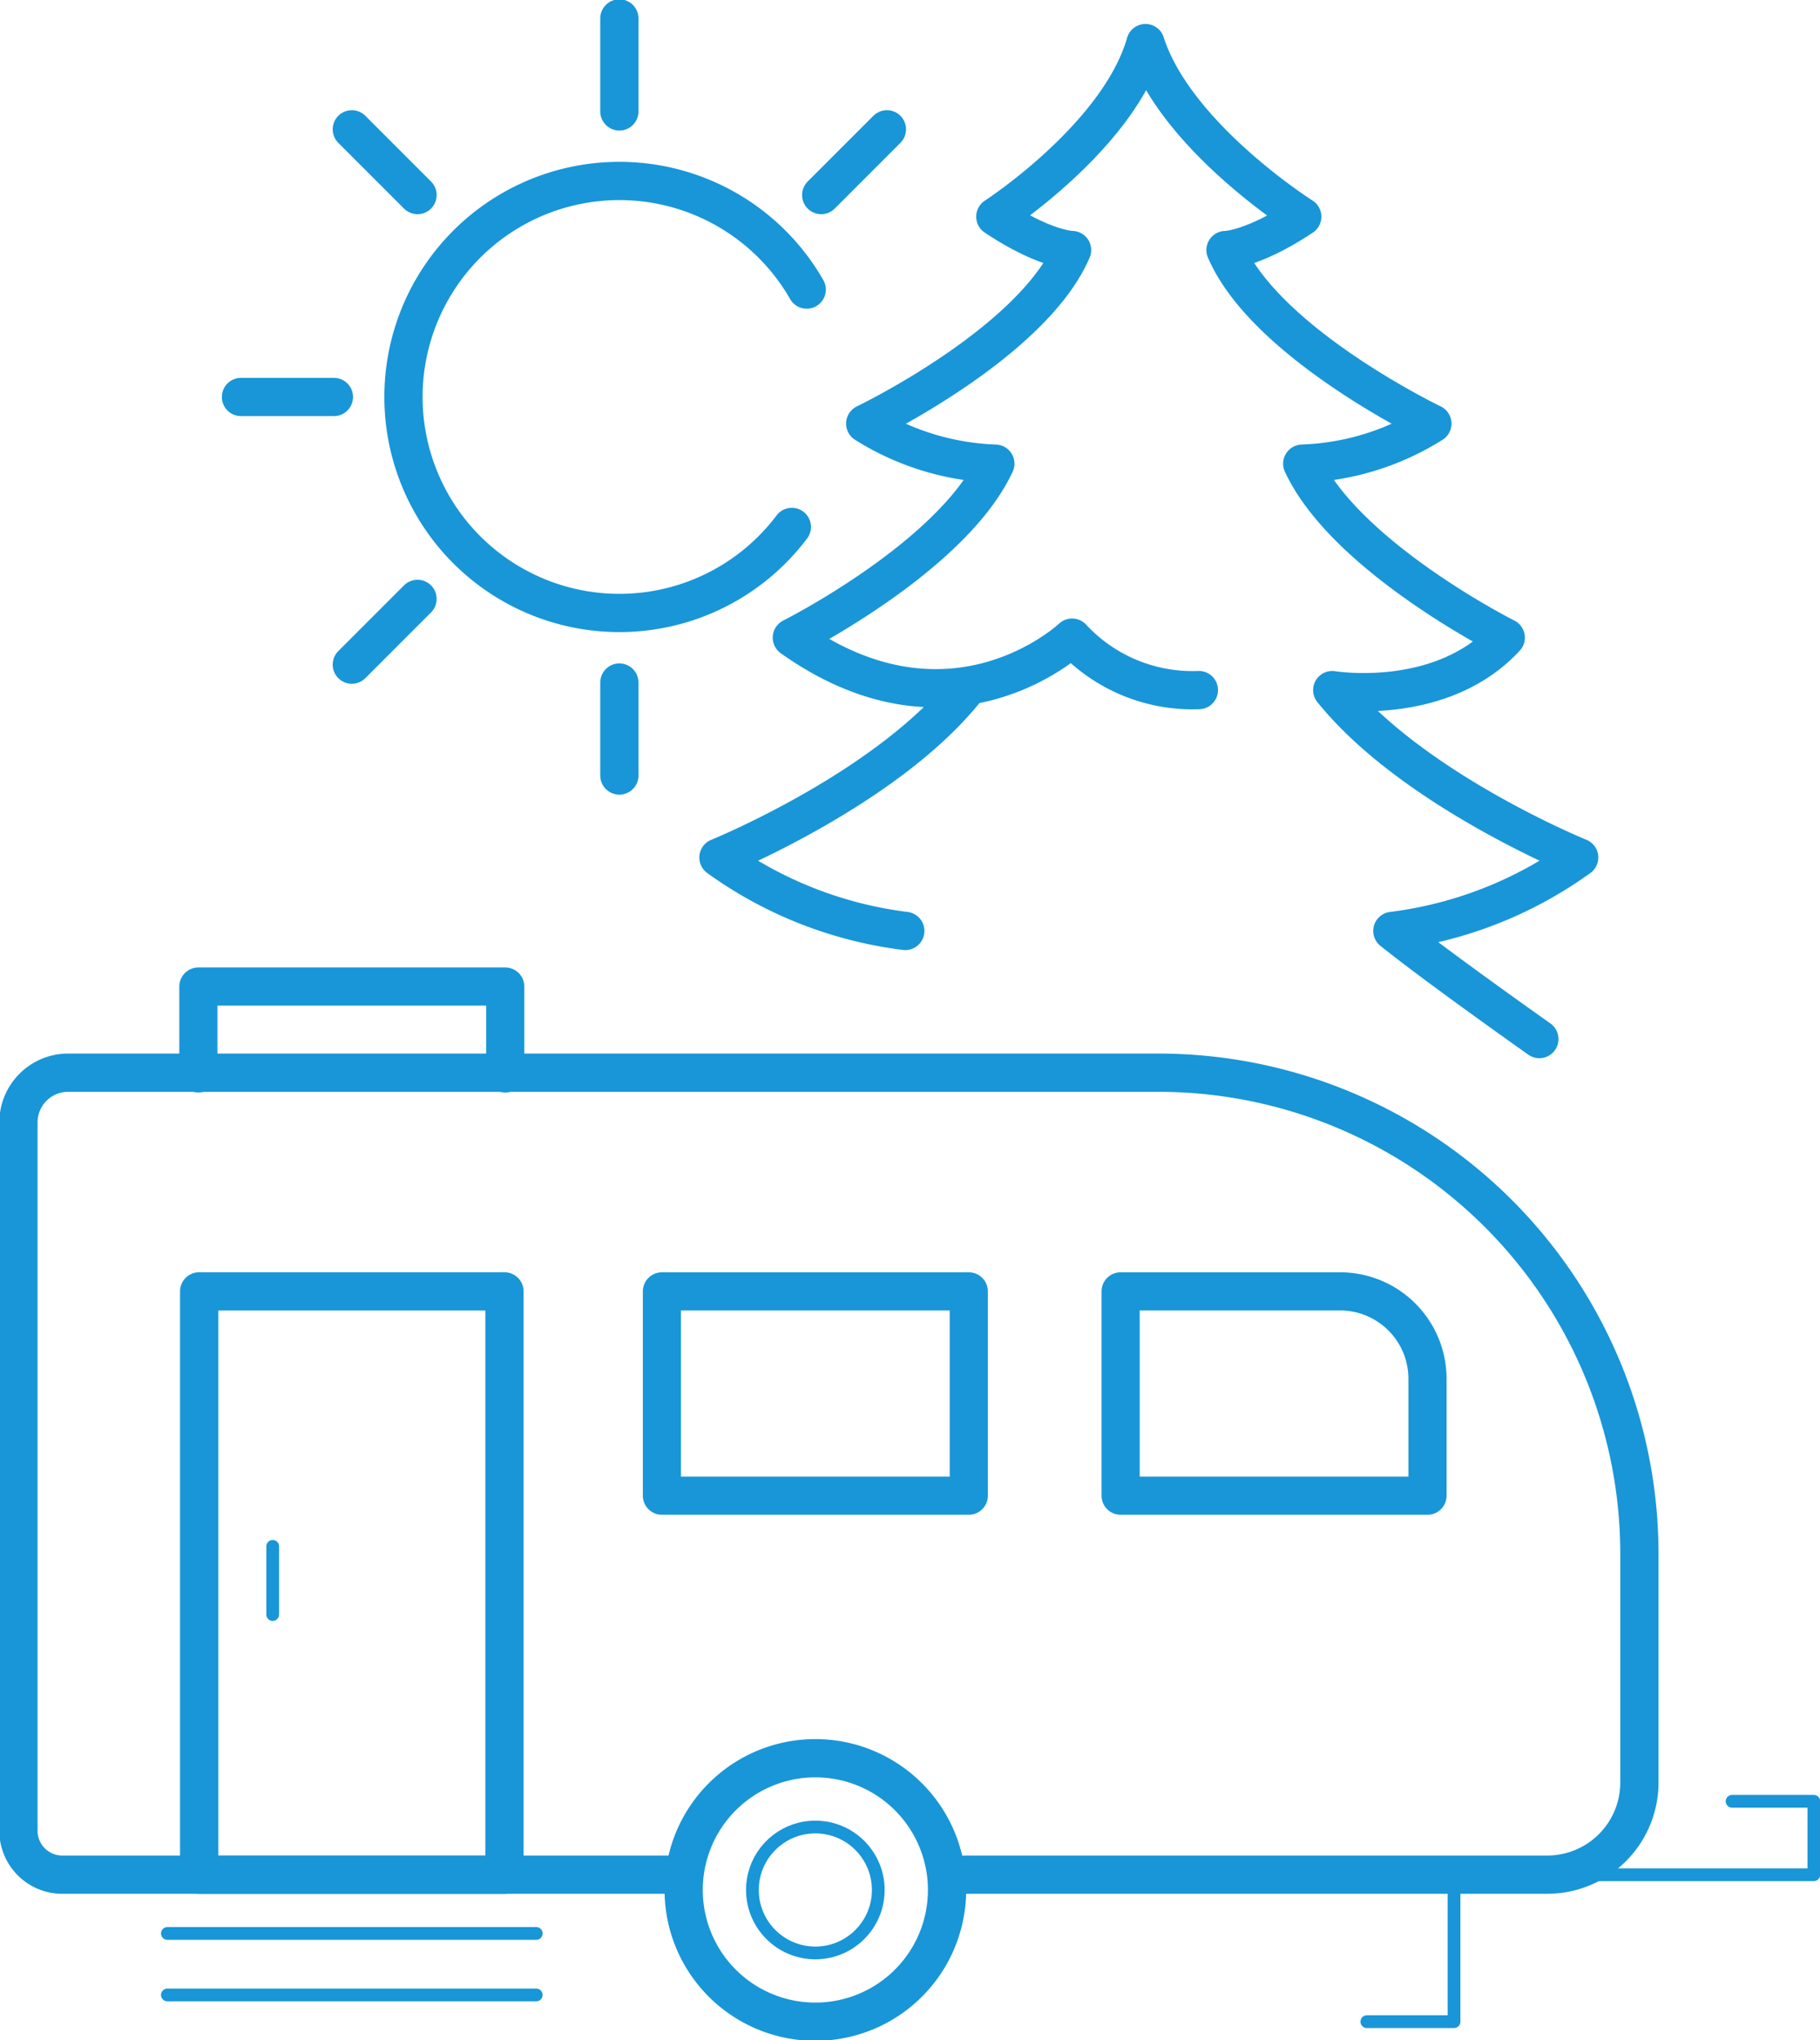
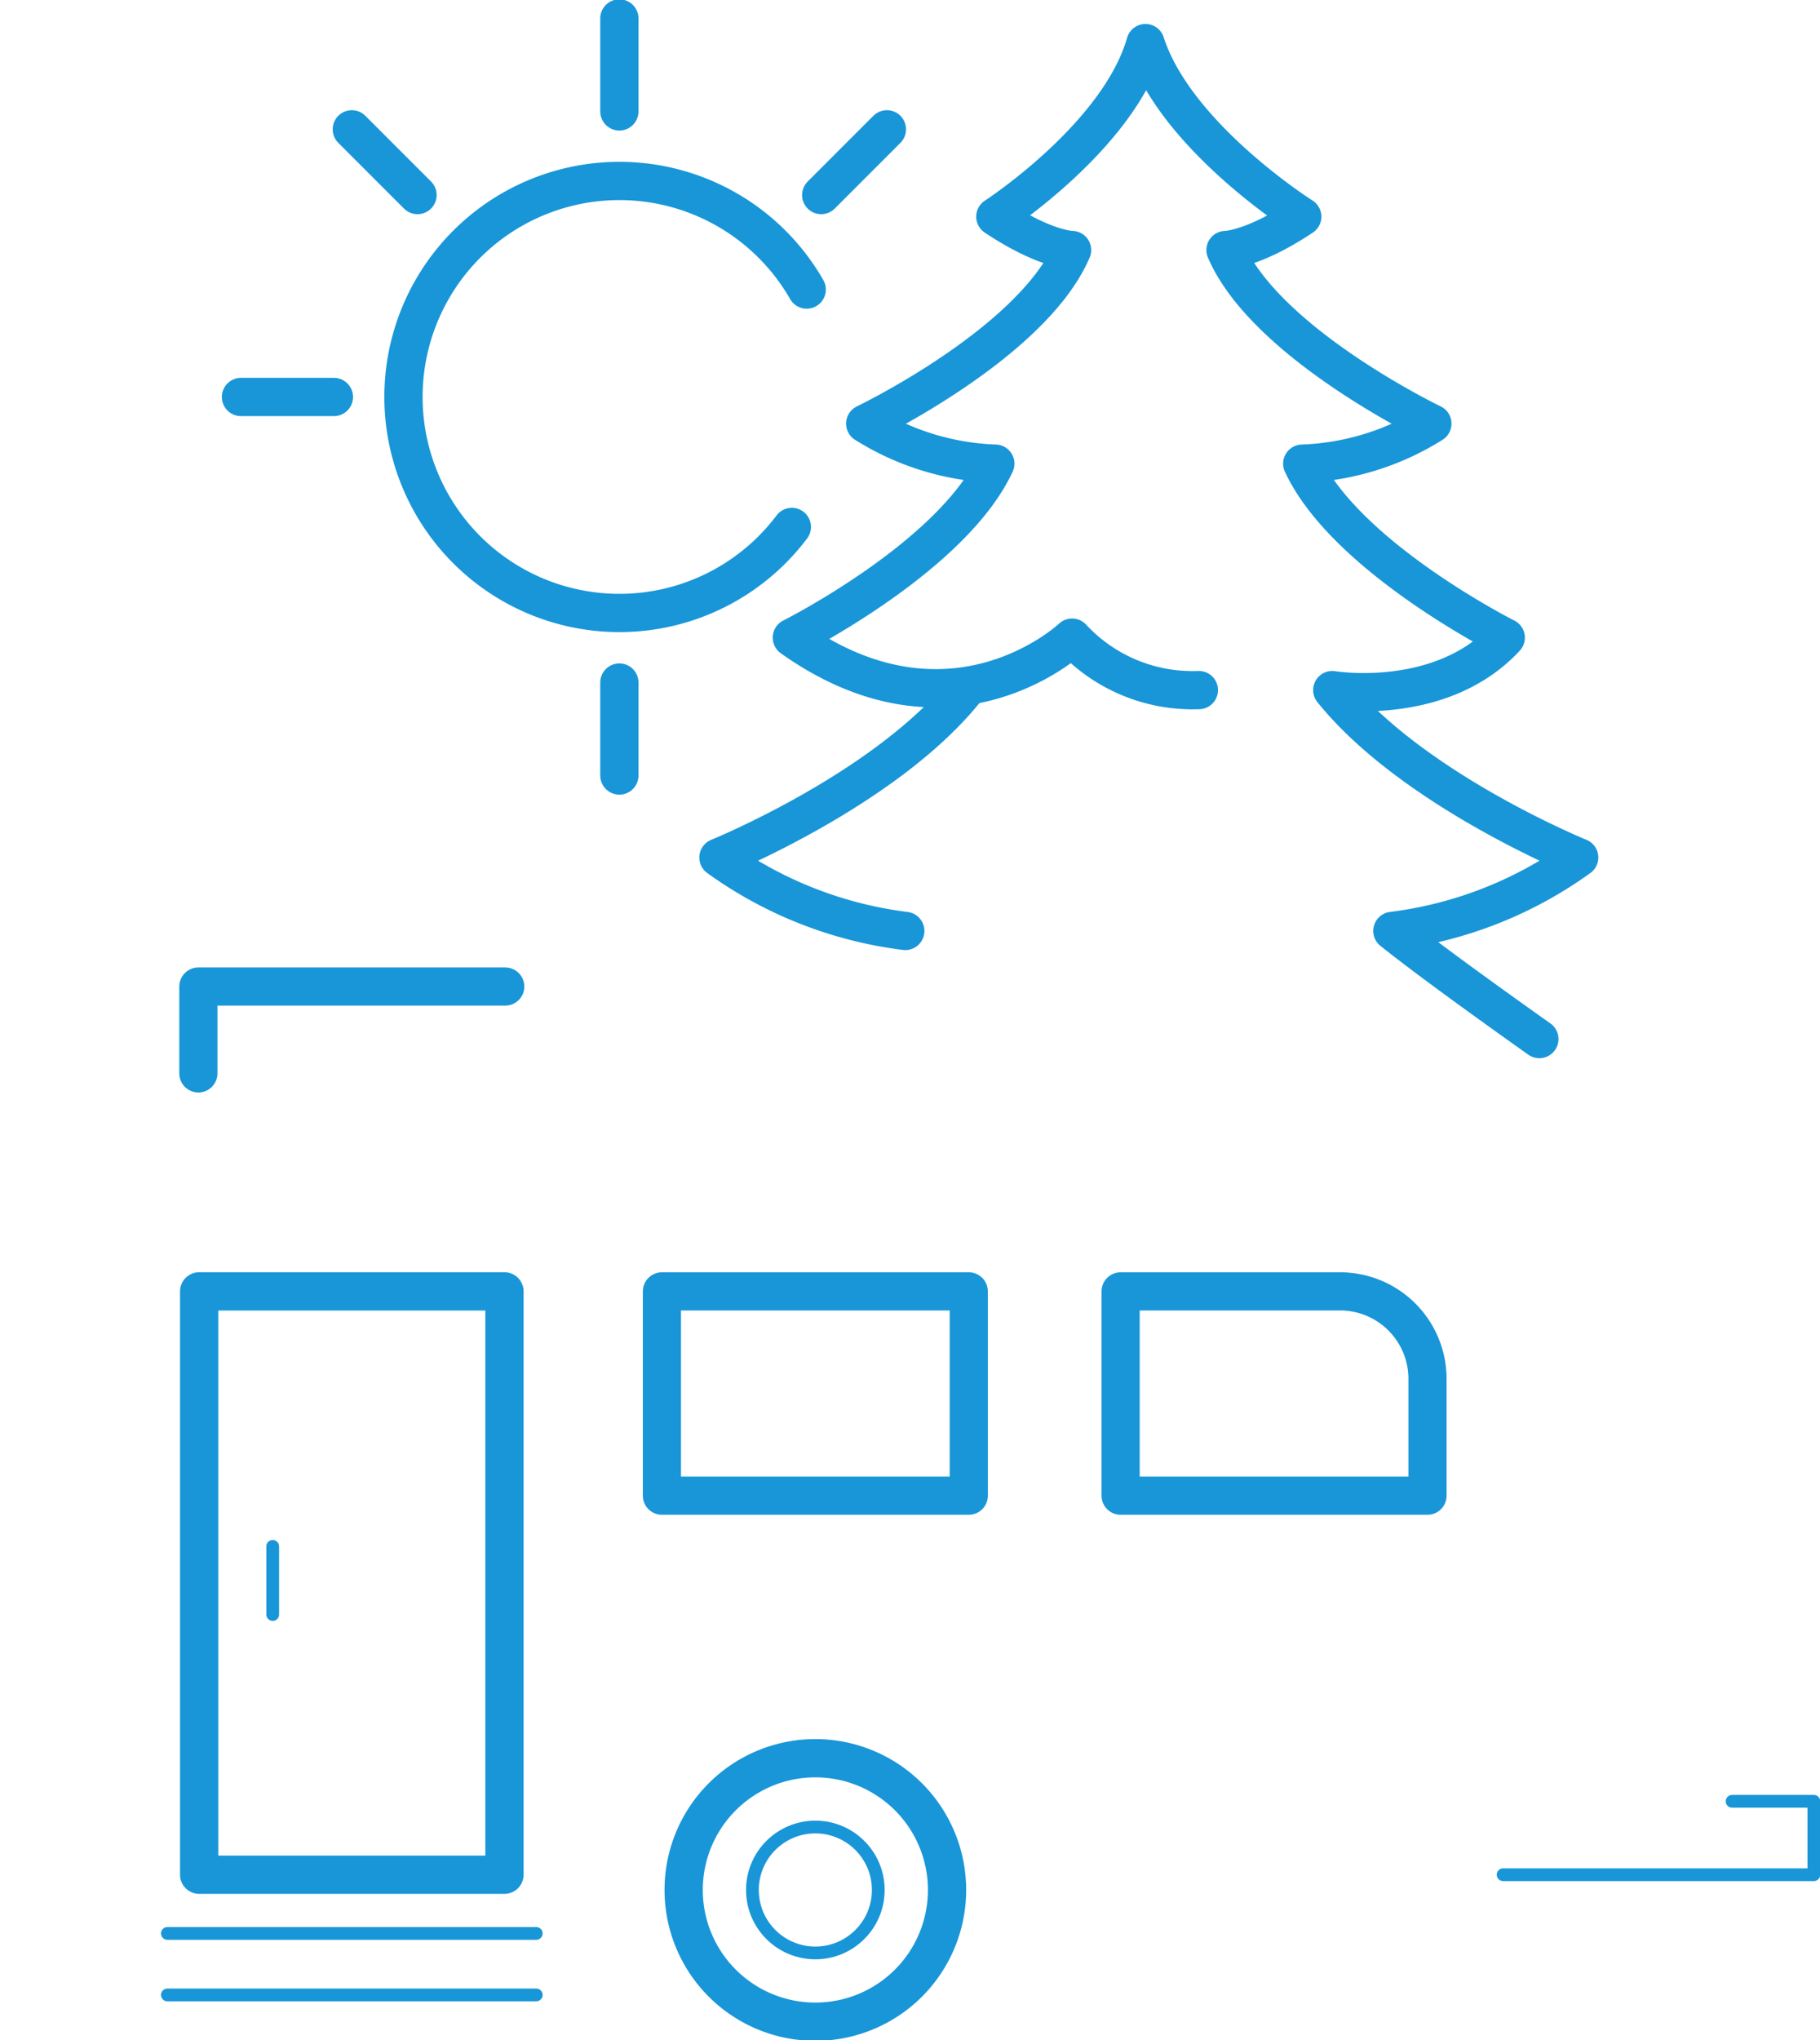
<svg xmlns="http://www.w3.org/2000/svg" width="142.793" height="160" viewBox="0 0 142.793 160">
  <defs>
    <clipPath id="clip-path">
      <rect id="Rectangle_31" data-name="Rectangle 31" width="142.793" height="160" fill="none" stroke="#1896d8" stroke-width="1" />
    </clipPath>
  </defs>
  <g id="Group_21" data-name="Group 21" clip-path="url(#clip-path)">
    <path id="Path_42" data-name="Path 42" d="M73.089,74.99a31.765,31.765,0,0,1-14.658-5.758S71.519,63.913,77.8,56.1" transform="translate(-2.063 -1.981)" fill="none" stroke="#1896d8" stroke-linecap="round" stroke-linejoin="round" stroke-width="3" />
    <path id="Path_43" data-name="Path 43" d="M123.048,81.612c-4.09-2.9-8.884-6.361-11.533-8.481a31.756,31.756,0,0,0,14.658-5.758S113.086,62.055,106.8,54.244c0,0,8.507,1.417,13.612-4.113,0,0-12.564-6.316-15.967-13.645a20.513,20.513,0,0,0,10.209-3.141s-13.088-6.283-16.229-13.612c0,0,2.093,0,6.02-2.618,0,0-9.945-6.282-12.3-13.611-2.094,7.329-11.78,13.611-11.78,13.611,3.927,2.618,6.021,2.618,6.021,2.618-3.141,7.329-16.229,13.612-16.229,13.612a20.511,20.511,0,0,0,10.208,3.141C76.964,43.814,64.4,50.13,64.4,50.13c12.564,8.933,21.987,0,21.987,0a12.877,12.877,0,0,0,9.947,4.113" transform="translate(-2.274 -0.124)" fill="none" stroke="#1896d8" stroke-linecap="round" stroke-linejoin="round" stroke-width="3" />
-     <path id="Path_44" data-name="Path 44" d="M53.691,150.1H4.94a3.441,3.441,0,0,1-3.44-3.44V91.105a3.9,3.9,0,0,1,3.9-3.9H90.934a37.742,37.742,0,0,1,37.742,37.742v17.925a7.226,7.226,0,0,1-7.225,7.226h-47.1" transform="translate(-0.053 -3.08)" fill="none" stroke="#1896d8" stroke-miterlimit="10" stroke-width="3" />
    <path id="Path_45" data-name="Path 45" d="M76.266,153.268a10.332,10.332,0,1,1-10.333-10.333A10.333,10.333,0,0,1,76.266,153.268Z" transform="translate(-1.963 -5.048)" fill="none" stroke="#1896d8" stroke-miterlimit="10" stroke-width="3" />
    <circle id="Ellipse_7" data-name="Ellipse 7" cx="4.937" cy="4.937" r="4.937" transform="translate(59.033 143.283)" fill="none" stroke="#1896d8" stroke-miterlimit="10" stroke-width="1" />
    <rect id="Rectangle_29" data-name="Rectangle 29" width="23.953" height="45.748" transform="translate(15.626 101.275)" fill="none" stroke="#1896d8" stroke-linecap="round" stroke-linejoin="round" stroke-width="3" />
    <line id="Line_116" data-name="Line 116" x1="28.941" transform="translate(13.132 156.452)" fill="none" stroke="#1896d8" stroke-linecap="round" stroke-linejoin="round" stroke-width="1" />
    <line id="Line_117" data-name="Line 117" x1="28.941" transform="translate(13.132 151.628)" fill="none" stroke="#1896d8" stroke-linecap="round" stroke-linejoin="round" stroke-width="1" />
    <line id="Line_118" data-name="Line 118" y2="5.346" transform="translate(21.396 121.271)" fill="none" stroke="#1896d8" stroke-linecap="round" stroke-linejoin="round" stroke-width="1" />
    <rect id="Rectangle_30" data-name="Rectangle 30" width="24.076" height="16.023" transform="translate(51.932 101.275)" fill="none" stroke="#1896d8" stroke-linecap="round" stroke-linejoin="round" stroke-width="2.992" />
    <path id="Path_46" data-name="Path 46" d="M115.217,121.005H91.141V104.982h17.217a6.859,6.859,0,0,1,6.859,6.859Z" transform="translate(-3.219 -3.707)" fill="none" stroke="#1896d8" stroke-linecap="round" stroke-linejoin="round" stroke-width="2.992" />
-     <path id="Path_47" data-name="Path 47" d="M16.134,87.012V80.2H40.21v6.815" transform="translate(-0.57 -2.832)" fill="none" stroke="#1896d8" stroke-linecap="round" stroke-linejoin="round" stroke-width="2.992" />
+     <path id="Path_47" data-name="Path 47" d="M16.134,87.012V80.2H40.21" transform="translate(-0.57 -2.832)" fill="none" stroke="#1896d8" stroke-linecap="round" stroke-linejoin="round" stroke-width="2.992" />
    <path id="Path_48" data-name="Path 48" d="M122.247,152.194h24.381v-5.758h-6.416" transform="translate(-4.317 -5.171)" fill="none" stroke="#1896d8" stroke-linecap="round" stroke-linejoin="round" stroke-width="1" />
-     <path id="Path_49" data-name="Path 49" d="M118.006,152.4v11.53h-6.843" transform="translate(-3.926 -5.382)" fill="none" stroke="#1896d8" stroke-linecap="round" stroke-linejoin="round" stroke-width="1" />
    <path id="Path_50" data-name="Path 50" d="M63.285,41.845a16.94,16.94,0,1,1,1.167-18.617" transform="translate(-1.159 -0.52)" fill="none" stroke="#1896d8" stroke-linecap="round" stroke-linejoin="round" stroke-width="3" />
    <line id="Line_119" data-name="Line 119" x2="7.291" transform="translate(18.907 31.133)" fill="none" stroke="#1896d8" stroke-linecap="round" stroke-linejoin="round" stroke-width="3" />
-     <line id="Line_120" data-name="Line 120" y1="5.155" x2="5.155" transform="translate(27.602 46.969)" fill="none" stroke="#1896d8" stroke-linecap="round" stroke-linejoin="round" stroke-width="3" />
    <line id="Line_121" data-name="Line 121" y1="7.291" transform="translate(48.594 53.528)" fill="none" stroke="#1896d8" stroke-linecap="round" stroke-linejoin="round" stroke-width="3" />
    <line id="Line_122" data-name="Line 122" x1="5.155" y1="5.155" transform="translate(27.603 10.142)" fill="none" stroke="#1896d8" stroke-linecap="round" stroke-linejoin="round" stroke-width="3" />
    <line id="Line_123" data-name="Line 123" y1="5.155" x2="5.155" transform="translate(64.43 10.142)" fill="none" stroke="#1896d8" stroke-linecap="round" stroke-linejoin="round" stroke-width="3" />
    <line id="Line_124" data-name="Line 124" y1="7.291" transform="translate(48.594 1.447)" fill="none" stroke="#1896d8" stroke-linecap="round" stroke-linejoin="round" stroke-width="3" />
  </g>
</svg>